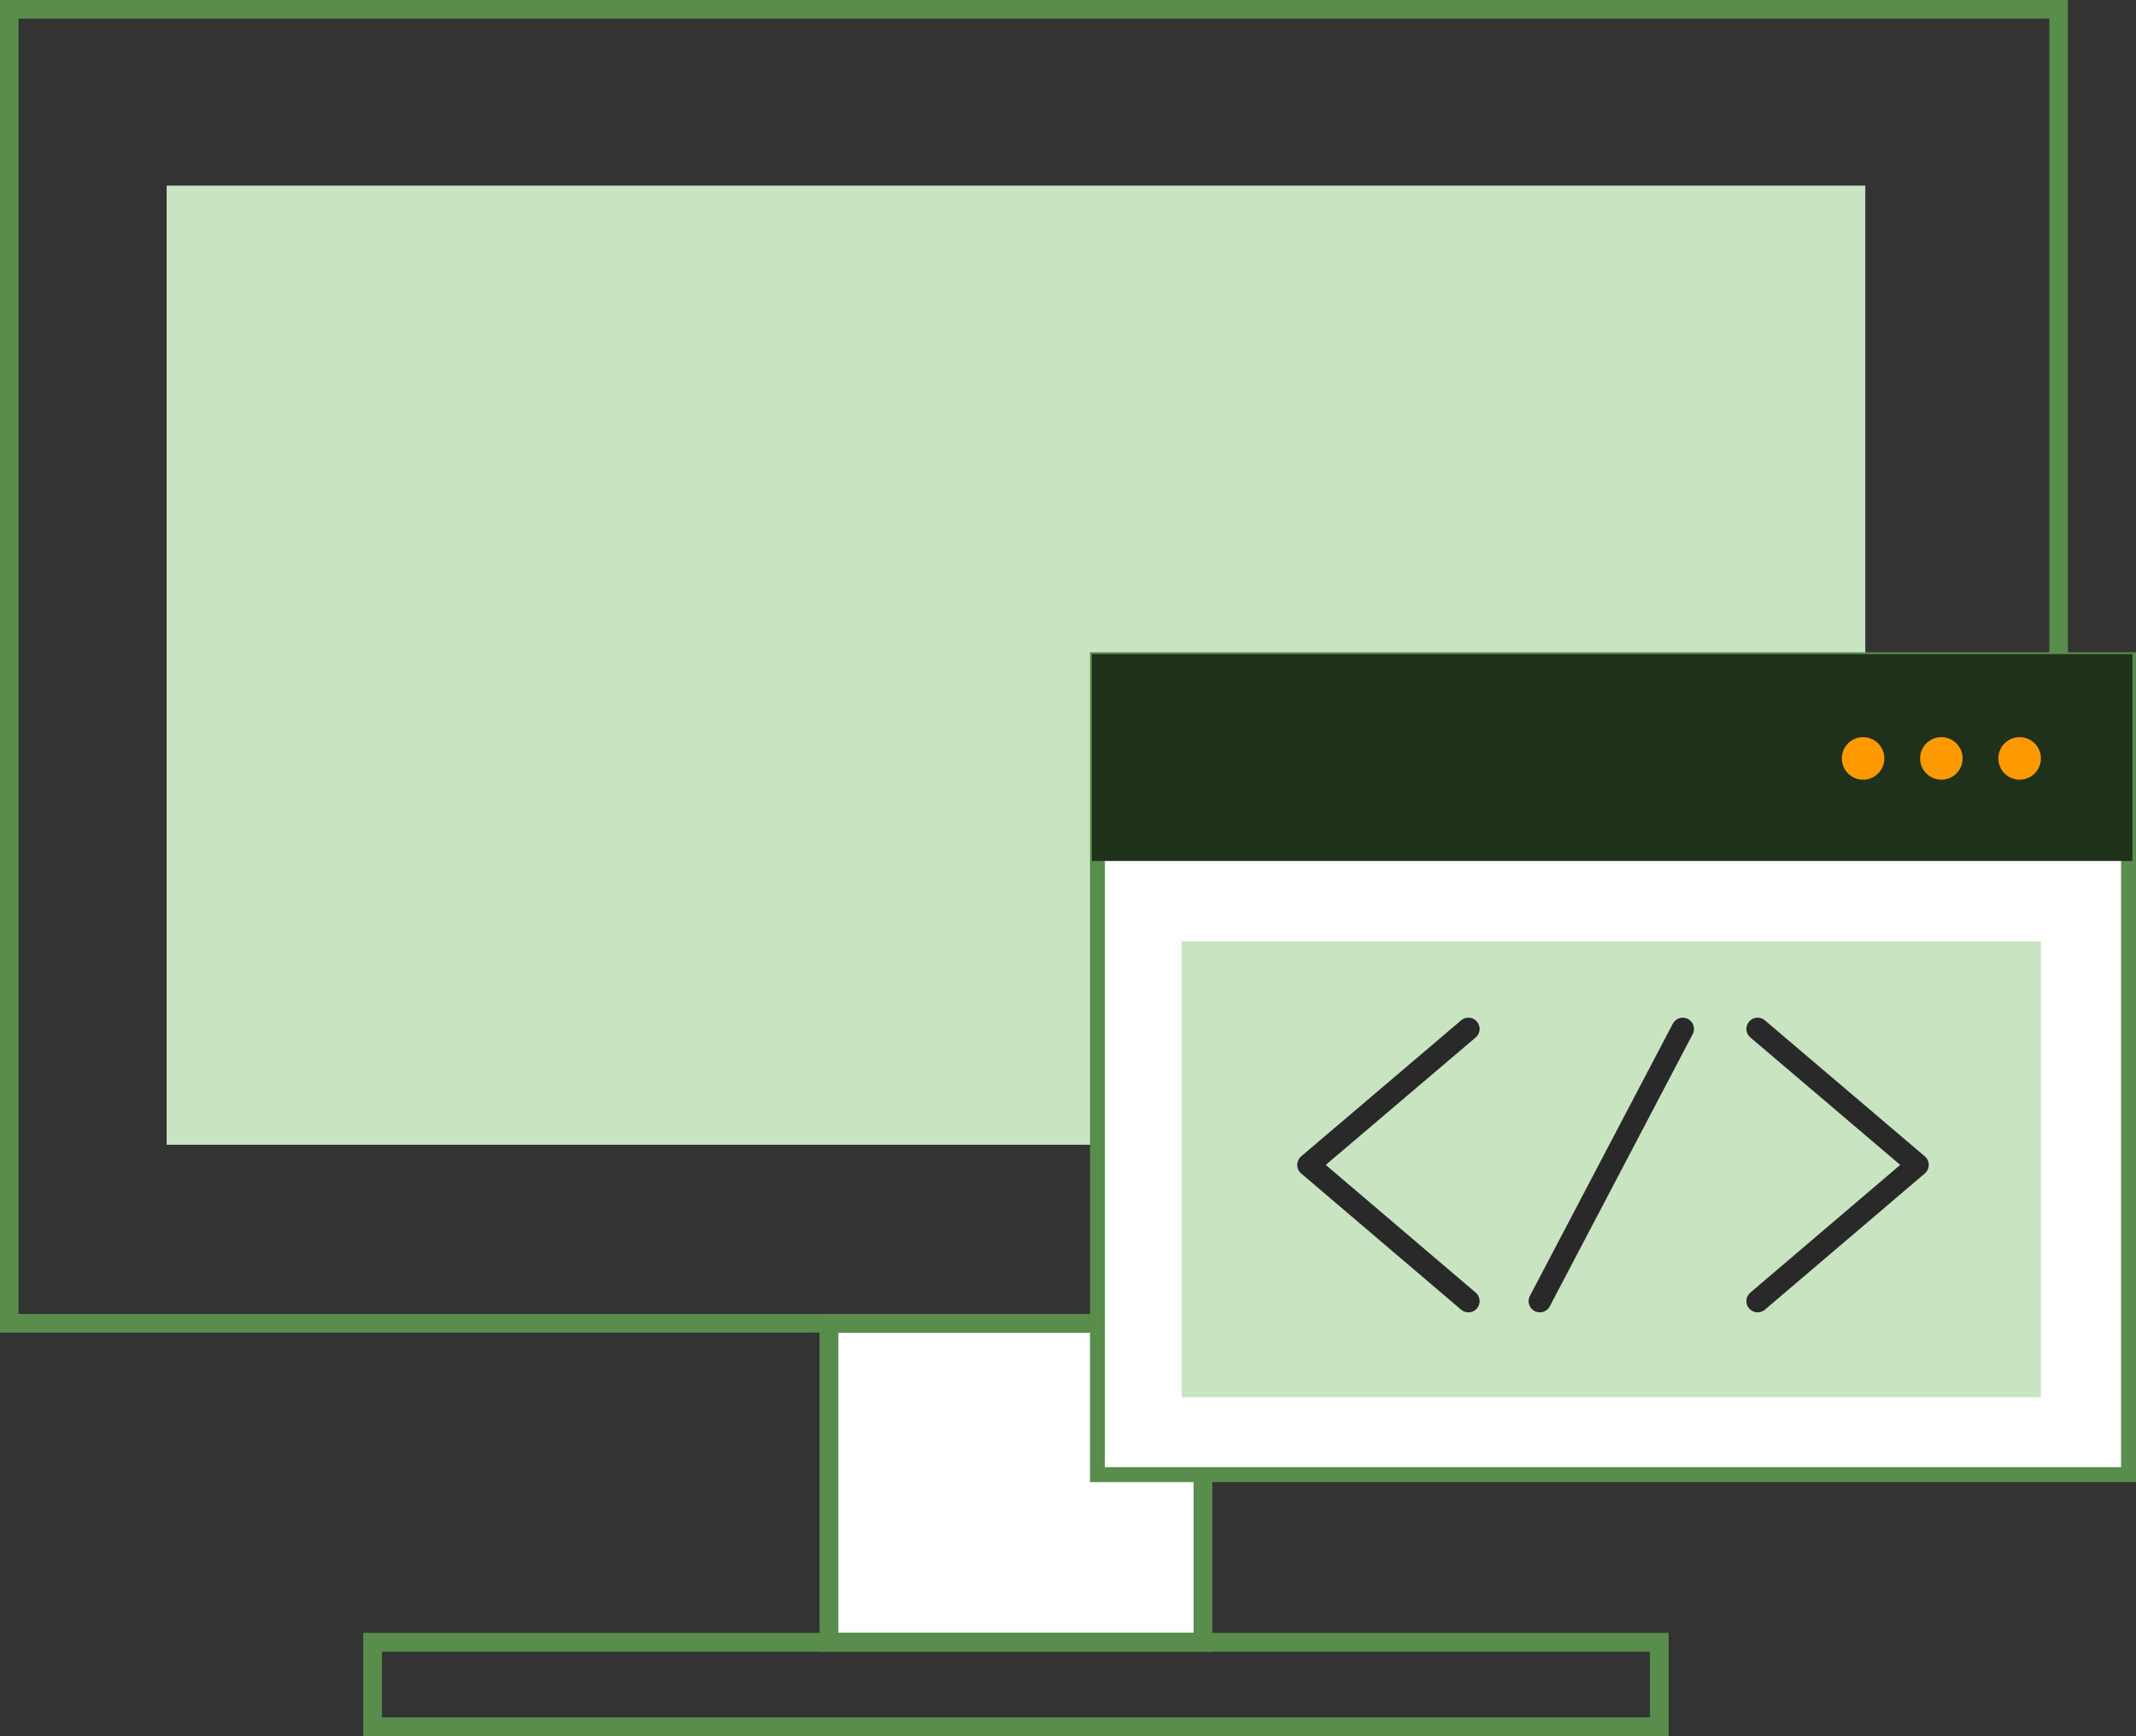
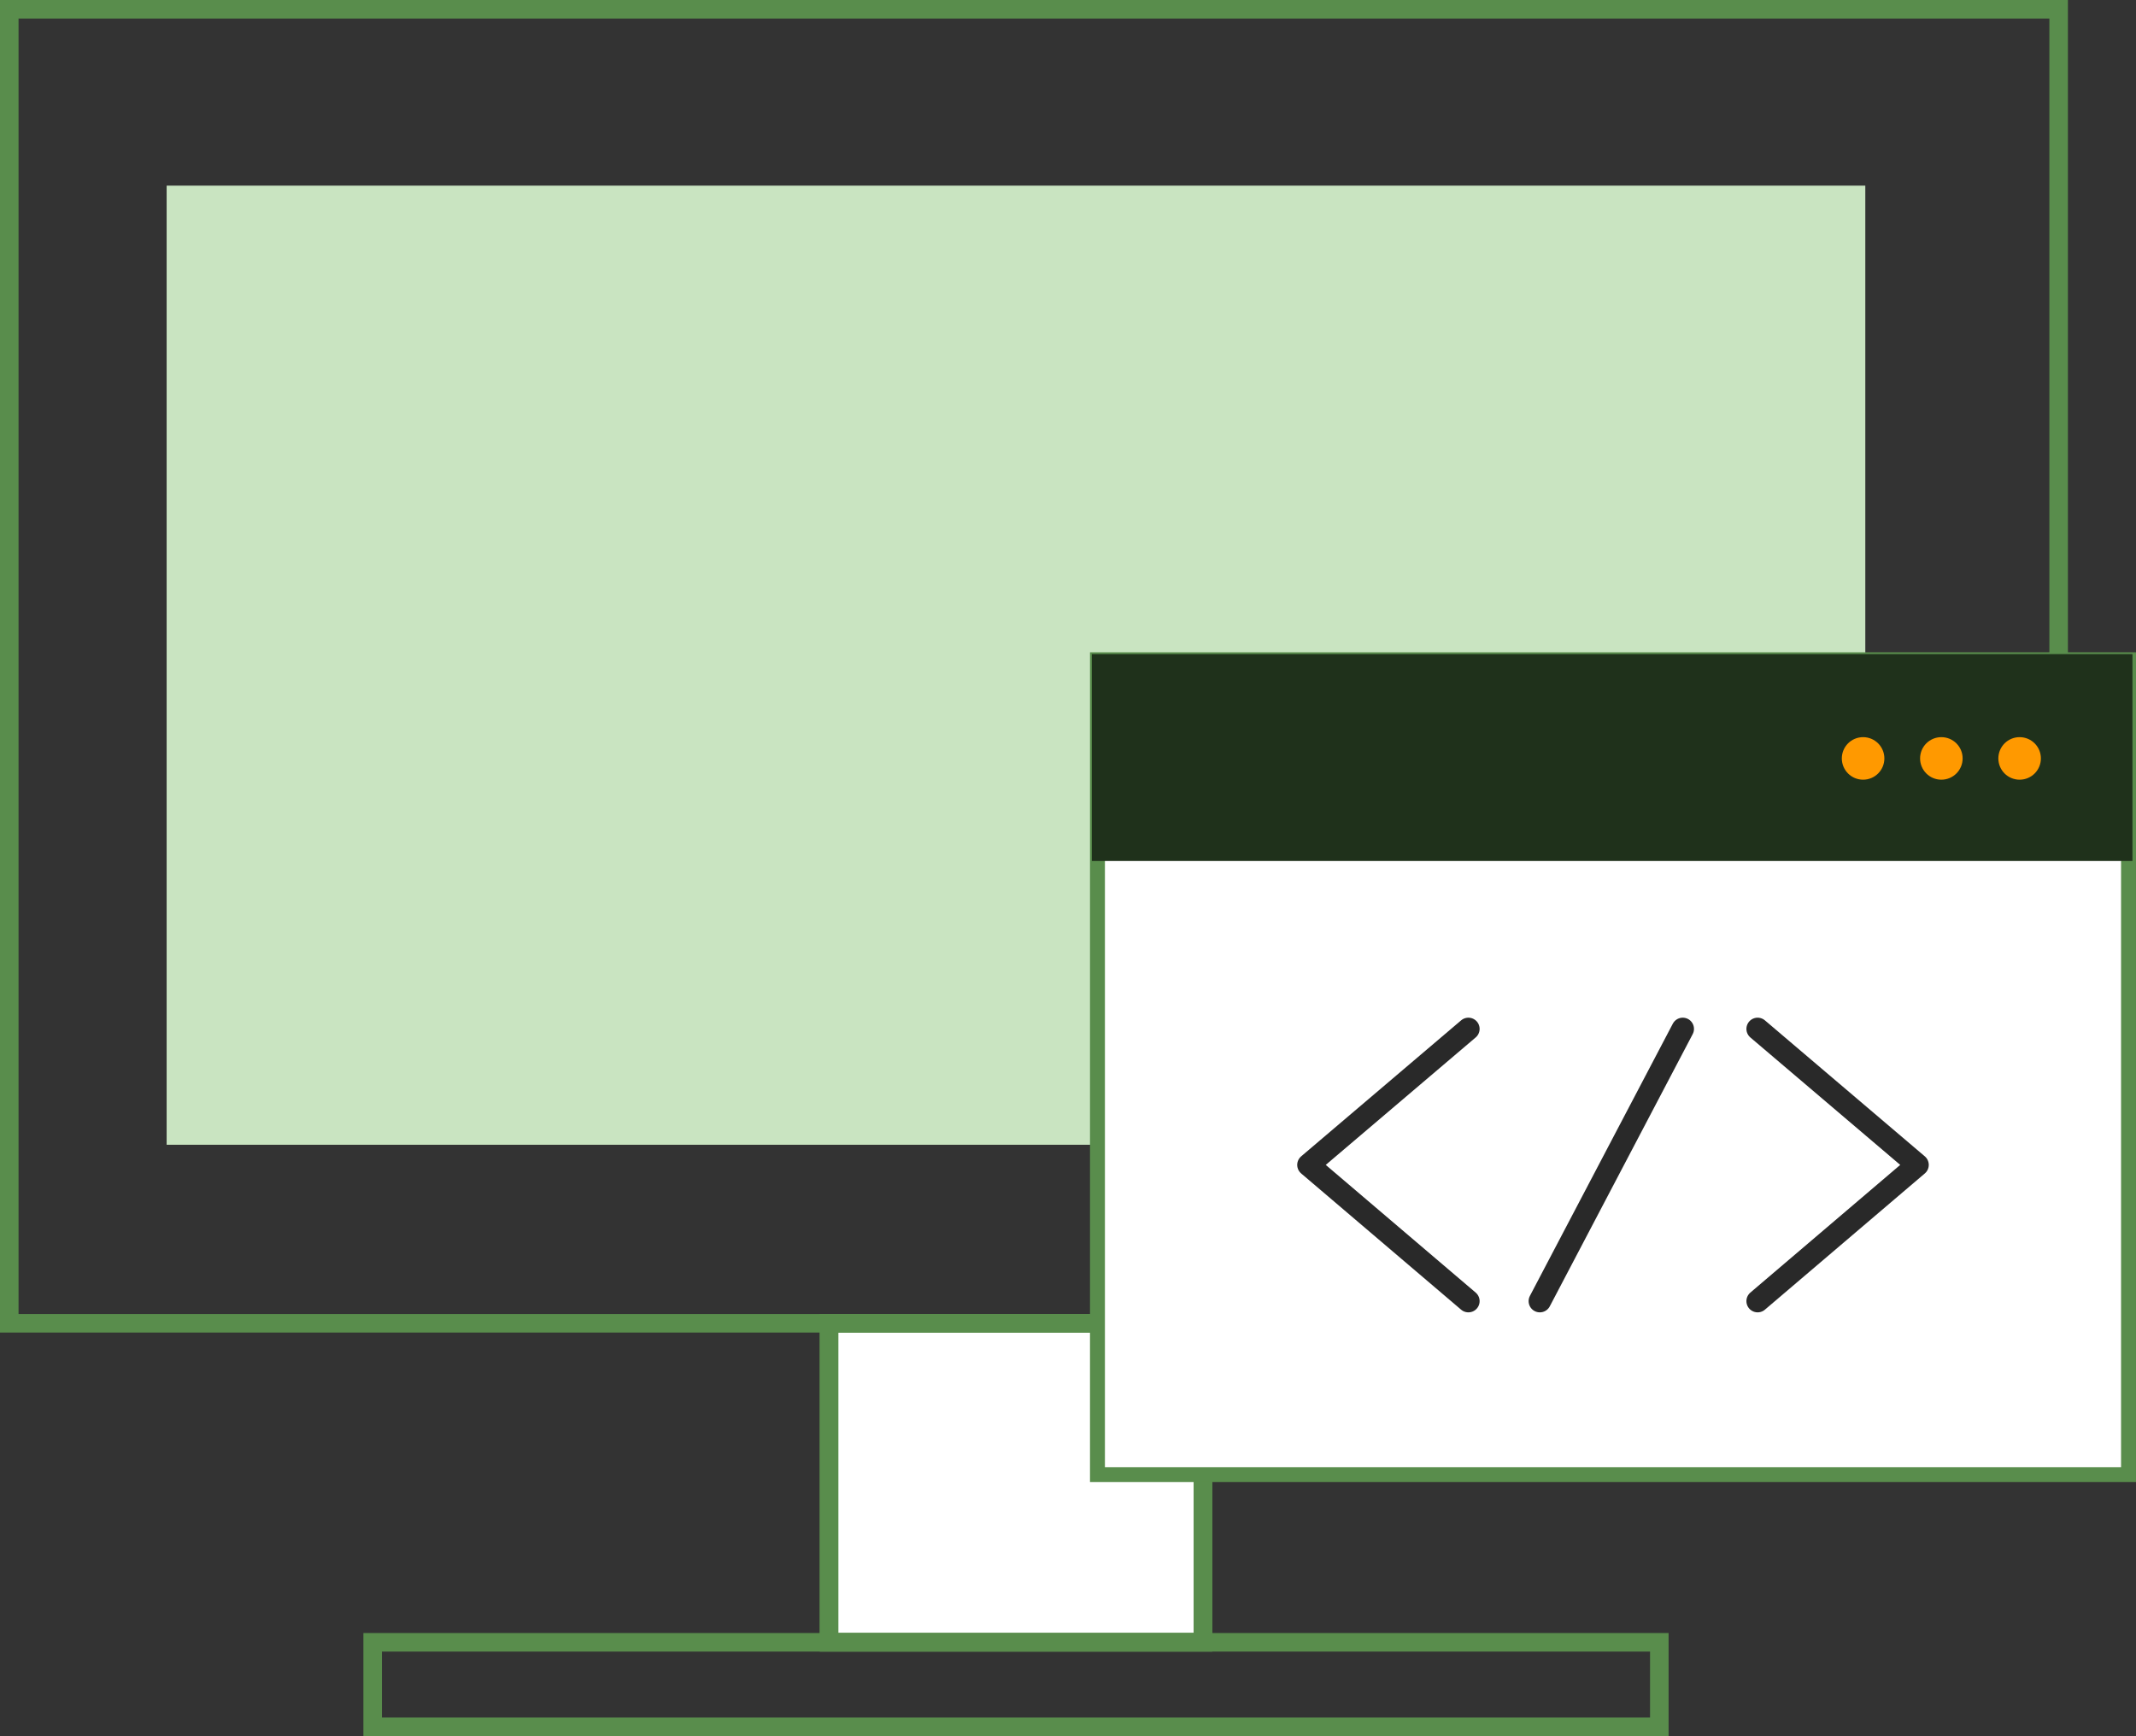
<svg xmlns="http://www.w3.org/2000/svg" id="Layer_1" data-name="Layer 1" viewBox="0 0 453.88 368.92">
  <rect x="0" y="0" width="453.88" height="368.92" fill="#333333" stroke="none" />
  <defs>
    <style>
      .cls-1 {
        fill: #fff;
      }

      .cls-1, .cls-2, .cls-3, .cls-4 {
        fill-rule: evenodd;
      }

      .cls-5 {
        stroke-width: 3.17px;
      }

      .cls-5, .cls-6, .cls-7, .cls-8 {
        fill: none;
      }

      .cls-5, .cls-7, .cls-8 {
        stroke-miterlimit: 8;
      }

      .cls-5, .cls-8 {
        stroke: #598d4c;
      }

      .cls-2 {
        fill: #f90;
      }

      .cls-3 {
        fill: #1f311b;
      }

      .cls-4 {
        fill: #c9e4c1;
      }

      .cls-6 {
        stroke: #292929;
        stroke-linecap: round;
        stroke-linejoin: round;
        stroke-width: 4.77px;
      }

      .cls-7 {
        stroke: #1f311b;
        stroke-width: 2.03px;
      }

      .cls-8 {
        stroke-width: 3.94px;
      }
    </style>
  </defs>
  <g>
    <polygon class="cls-1" points="176.16 281.21 255.62 281.21 255.62 349 176.16 349 176.16 281.21 176.16 281.21" />
    <polygon class="cls-8" points="176.16 281.21 255.62 281.21 255.62 349 176.16 349 176.16 281.21 176.16 281.21" />
    <g>
      <polygon class="cls-8" points="1.97 1.97 437.44 1.97 437.44 281.21 1.97 281.21 1.97 1.97 1.97 1.97" />
      <g>
        <polygon class="cls-4" points="35.41 39.45 396.36 39.45 396.36 243.27 35.41 243.27 35.41 39.45 35.41 39.45" />
        <g>
-           <polygon class="cls-8" points="79.19 349 352.59 349 352.59 366.96 79.19 366.96 79.19 349 79.19 349" />
          <g>
            <polygon class="cls-8" points="79.19 349 352.59 349 352.59 366.96 79.19 366.96 79.19 349 79.19 349" />
            <polygon class="cls-8" points="176.16 281.21 255.62 281.21 255.62 349 176.16 349 176.16 281.21 176.16 281.21" />
          </g>
        </g>
      </g>
    </g>
  </g>
  <g>
    <polygon class="cls-1" points="233.2 140.2 452.29 140.2 452.29 313.37 233.2 313.37 233.2 140.2 233.2 140.2" />
    <polygon class="cls-5" points="233.2 140.2 452.29 140.2 452.29 313.37 233.2 313.37 233.2 140.2 233.2 140.2" />
    <g>
      <polygon class="cls-3" points="233.02 140.02 452.11 140.02 452.11 181.95 233.02 181.95 233.02 140.02 233.02 140.02" />
      <polygon class="cls-7" points="233.02 140.02 452.11 140.02 452.11 181.95 233.02 181.95 233.02 140.02 233.02 140.02" />
      <g>
        <path class="cls-2" d="m400.41,161.17c0,2.5-2.02,4.52-4.52,4.52s-4.52-2.02-4.52-4.52,2.02-4.52,4.52-4.52,4.52,2.02,4.52,4.52h0Z" />
        <g>
-           <path class="cls-2" d="m417.04,161.17c0,2.5-2.02,4.52-4.52,4.52s-4.52-2.02-4.52-4.52,2.02-4.52,4.52-4.52,4.52,2.02,4.52,4.52h0Z" />
+           <path class="cls-2" d="m417.04,161.17c0,2.5-2.02,4.52-4.52,4.52s-4.52-2.02-4.52-4.52,2.02-4.52,4.52-4.52,4.52,2.02,4.52,4.52Z" />
          <g>
            <path class="cls-2" d="m433.67,161.17c0,2.5-2.02,4.52-4.52,4.52s-4.52-2.02-4.52-4.52,2.02-4.52,4.52-4.52,4.52,2.02,4.52,4.52h0Z" />
            <g>
-               <polygon class="cls-4" points="251.1 200.03 433.67 200.03 433.67 296.92 251.1 296.92 251.1 200.03 251.1 200.03" />
              <g>
                <line class="cls-6" x1="327.2" y1="276.5" x2="357.57" y2="218.65" />
                <g>
                  <polyline class="cls-6" points="373.48 276.5 407.46 247.55 373.48 218.65" />
                  <polyline class="cls-6" points="312.02 276.5 278.03 247.55 312.02 218.65" />
                </g>
              </g>
            </g>
          </g>
        </g>
      </g>
    </g>
  </g>
</svg>